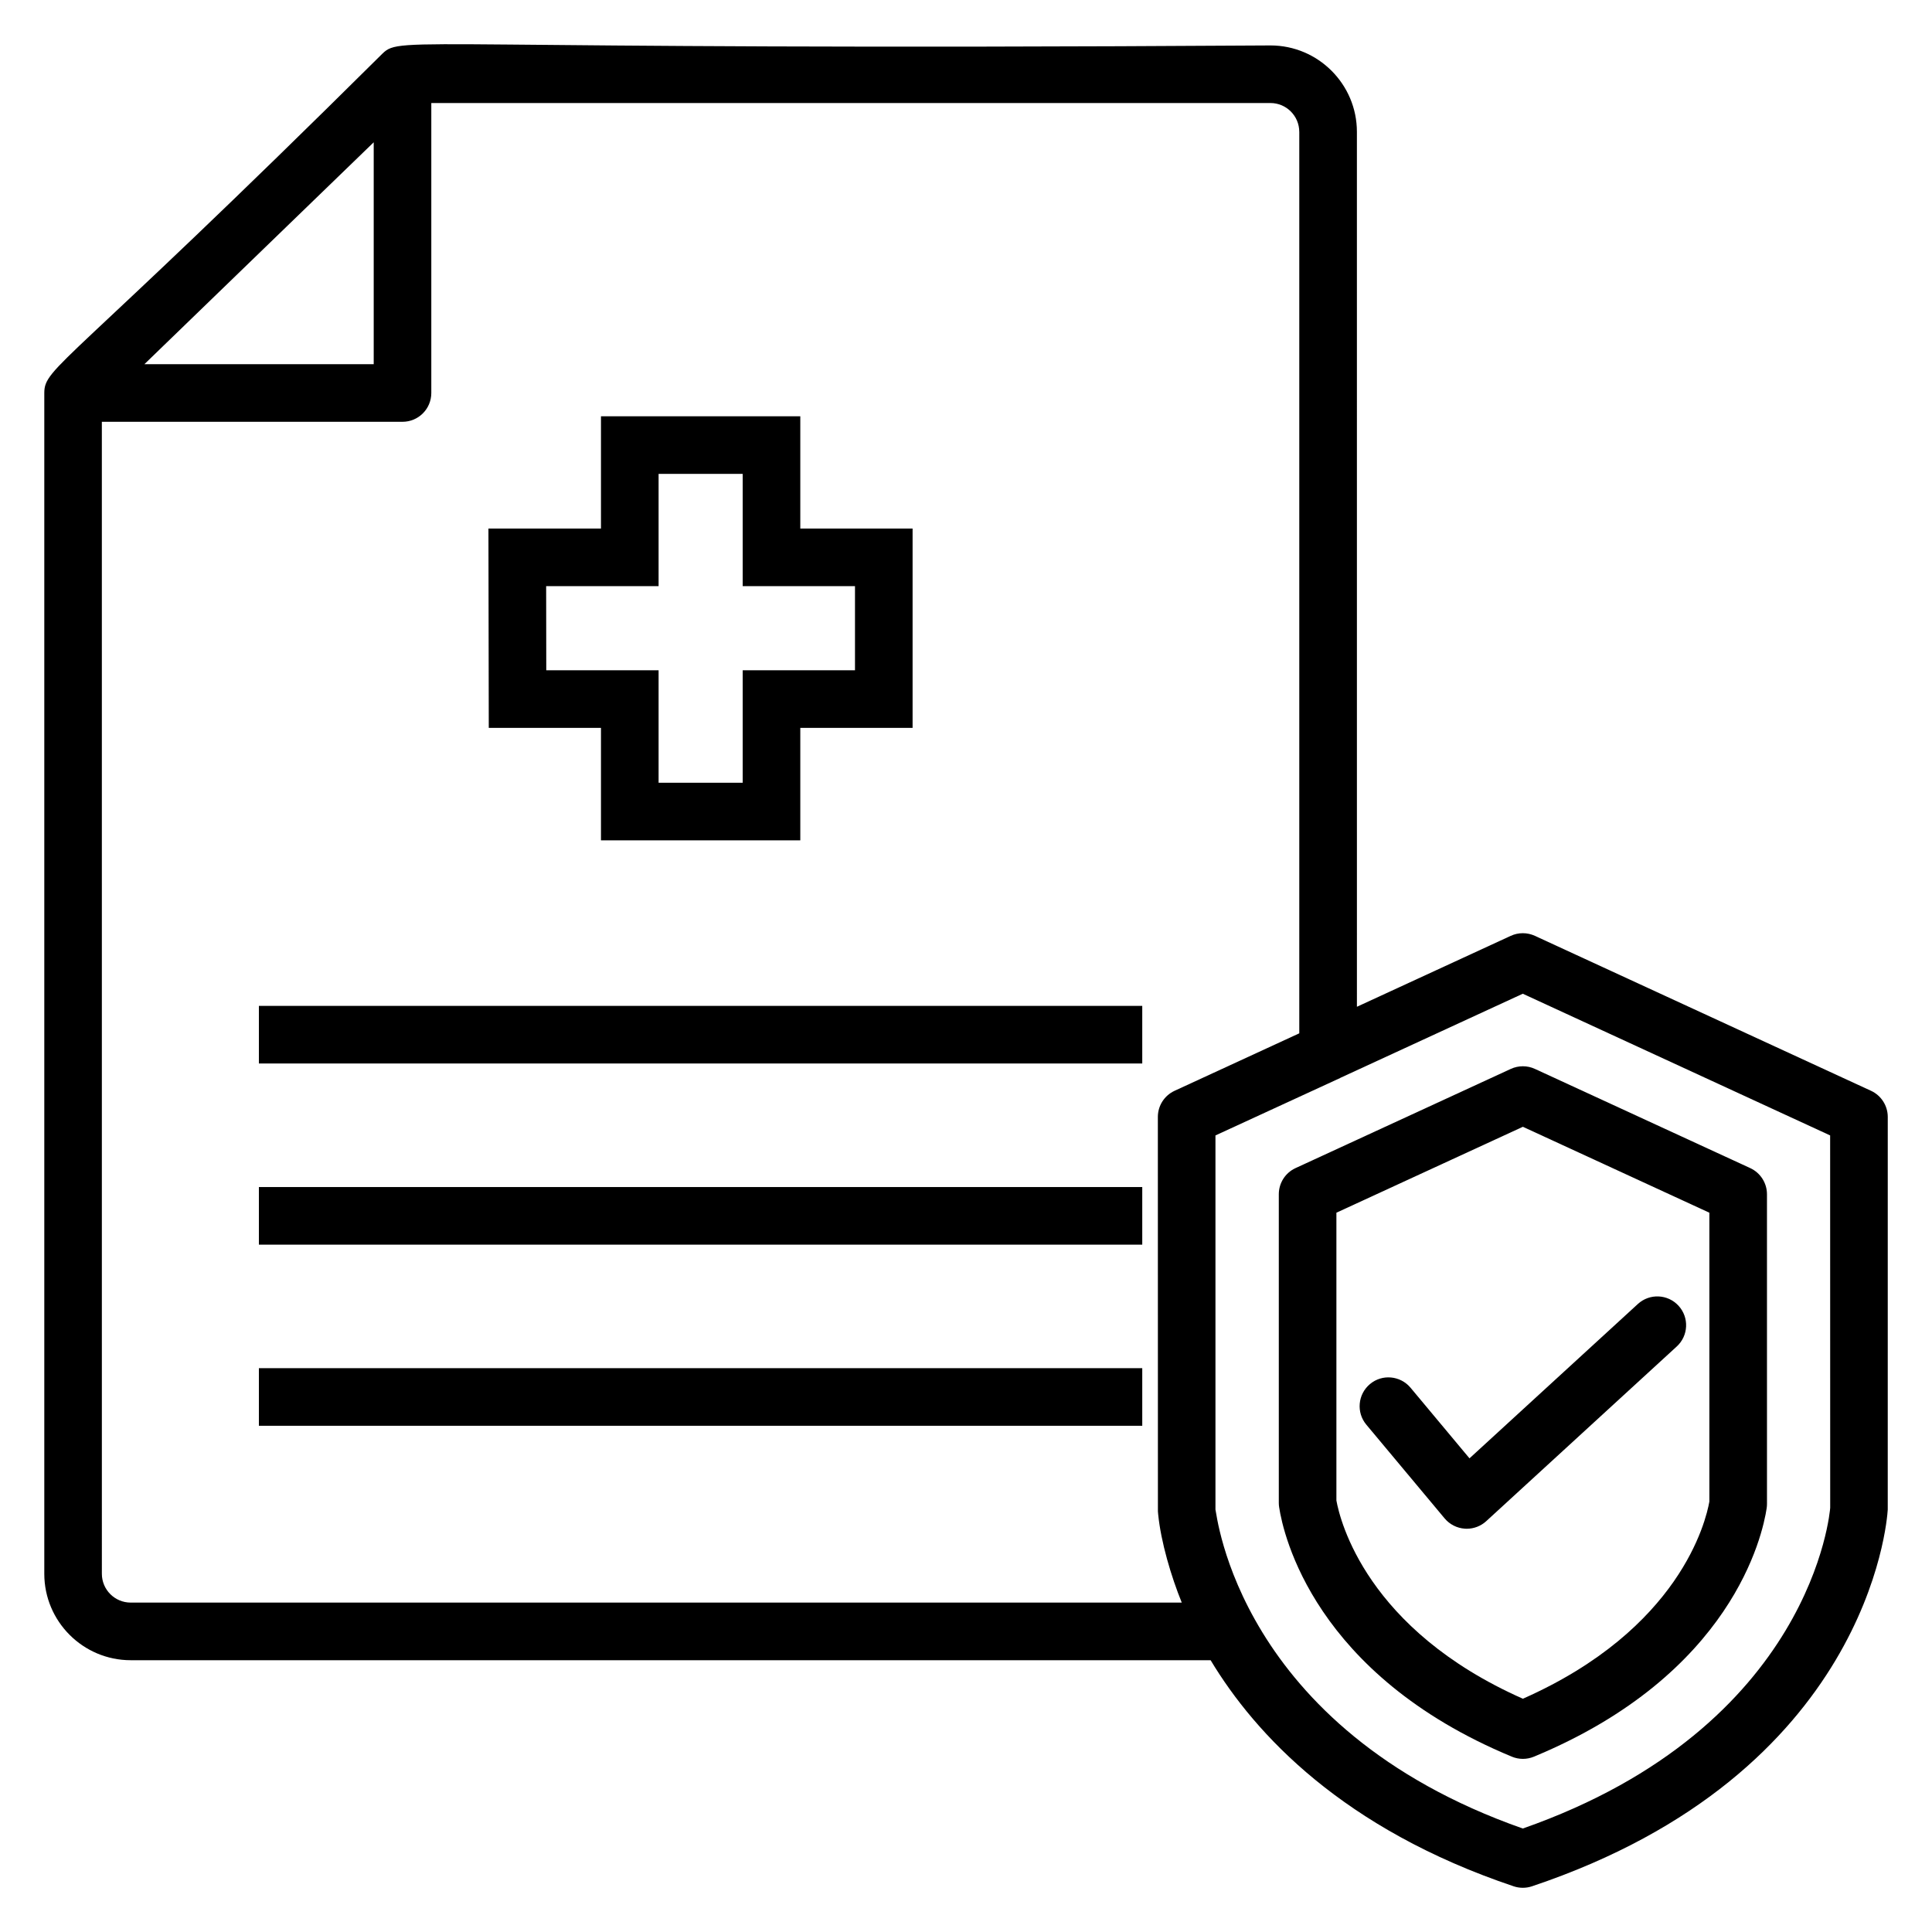
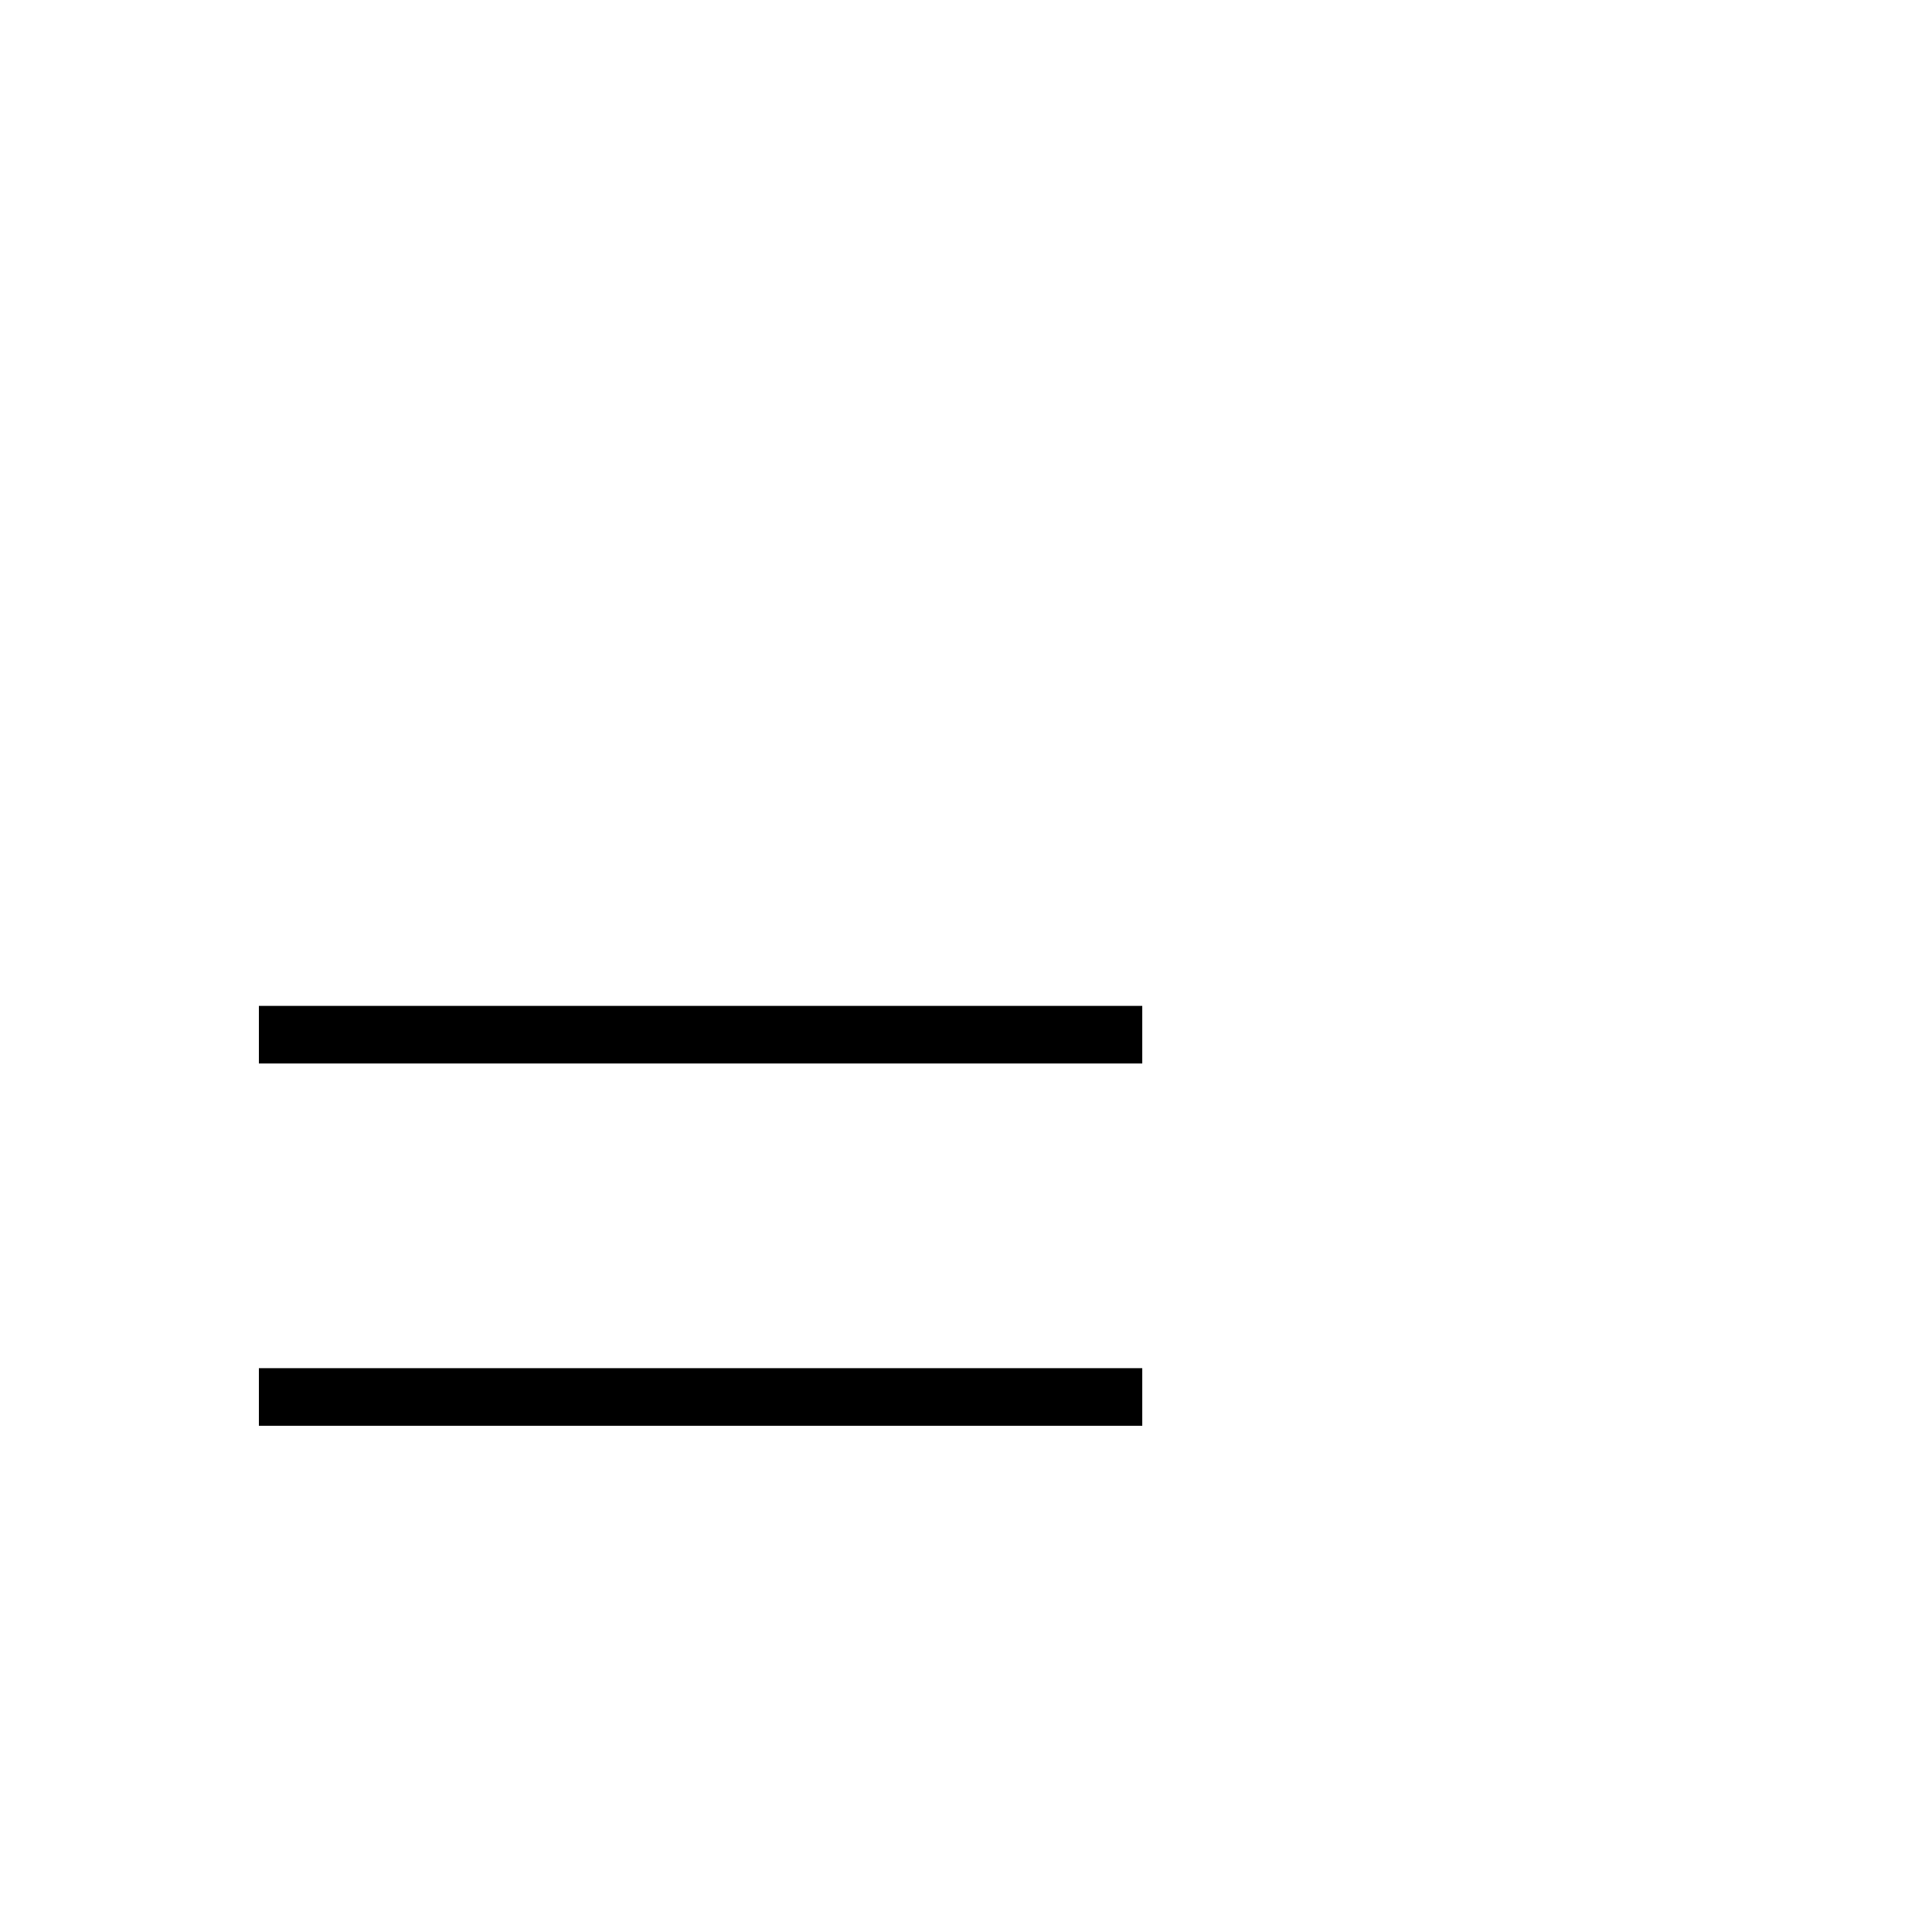
<svg xmlns="http://www.w3.org/2000/svg" fill="#000000" width="800px" height="800px" version="1.1" viewBox="144 144 512 512">
  <g>
-     <path d="m178.63 583.98h286.2c11.859 19.699 35.152 44.727 80.297 59.906 0.789 0.266 1.609 0.398 2.43 0.398 0.82 0 1.641-0.129 2.43-0.395 88.961-29.84 94.098-96.535 94.285-99.832l0.004-104.05c0-2.977-1.73-5.684-4.434-6.934l-89.082-41.066c-2.027-0.934-4.367-0.934-6.394 0l-40.77 18.797-0.004-231.86c0-12.629-10.273-22.902-22.902-22.902-228.88 1.465-230.2-2.801-235.32 2.148-84.246 83.594-89.633 82.965-89.633 89.992v312.89c0 12.629 10.273 22.902 22.902 22.902zm64.406-402.27v58.812h-60.777zm304.52 225.64 81.449 37.547 0.016 98.684c-0.039 0.586-4.473 58.023-81.465 84.996-75.73-26.602-81.098-83.758-81.449-84.531v-99.145l33.039-15.211c0.043-0.02 0.074-0.055 0.117-0.074zm-59.234-228.41v238.9l-33.039 15.23c-2.707 1.246-4.441 3.949-4.441 6.934l0.016 104.53c0.004 0.07 0.027 0.348 0.066 0.75 0.723 7.352 3.453 16.527 6.254 23.418h-278.55c-4.211 0-7.633-3.426-7.633-7.633l-0.004-305.29h79.676c4.219 0 7.633-3.418 7.633-7.633v-76.844h222.38c4.215 0 7.637 3.426 7.637 7.633z" />
-     <path d="m273.53 336.89h29.734v29.816h52.824v-29.816h29.758v-52.824h-29.758v-29.75h-52.824v29.75h-29.824zm45.004-37.555v-29.75h22.289v29.75h29.758v22.289h-29.758v29.816h-22.289v-29.816h-29.766l-0.031-22.289z" />
    <path d="m212.61 410.57h234.1v15.266h-234.1z" />
-     <path d="m212.61 458.58h234.1v15.266h-234.1z" />
    <path d="m212.61 506.58h234.1v15.266h-234.1z" />
-     <path d="m487.33 453.56c-2.707 1.246-4.434 3.953-4.434 6.934v81.785c0 0.387 0.031 0.773 0.09 1.156 1.102 7.223 9.273 44.367 61.672 66.102 0.934 0.387 1.93 0.582 2.922 0.582s1.992-0.195 2.922-0.582c52.613-21.82 60.613-58.699 61.688-65.867 0.051-0.371 0.082-0.75 0.082-1.125l-0.004-82.051c0-2.977-1.738-5.688-4.434-6.934l-57.066-26.289c-2.012-0.934-4.359-0.934-6.387 0zm109.67 11.82v76.547c-0.918 5.227-7.773 33.828-49.422 52.254-41.453-18.363-48.461-47.227-49.418-52.531v-76.27l49.418-22.77z" />
-     <path d="m526.84 546.39c1.336 1.598 3.273 2.582 5.352 2.723 0.172 0.012 0.336 0.02 0.508 0.02 1.902 0 3.75-0.711 5.16-2.004l50.504-46.305c3.109-2.852 3.316-7.68 0.469-10.785-2.848-3.109-7.672-3.32-10.785-0.469l-44.617 40.902-15.625-18.715c-2.707-3.227-7.516-3.676-10.75-0.965-3.234 2.703-3.668 7.519-0.969 10.754z" />
  </g>
</svg>